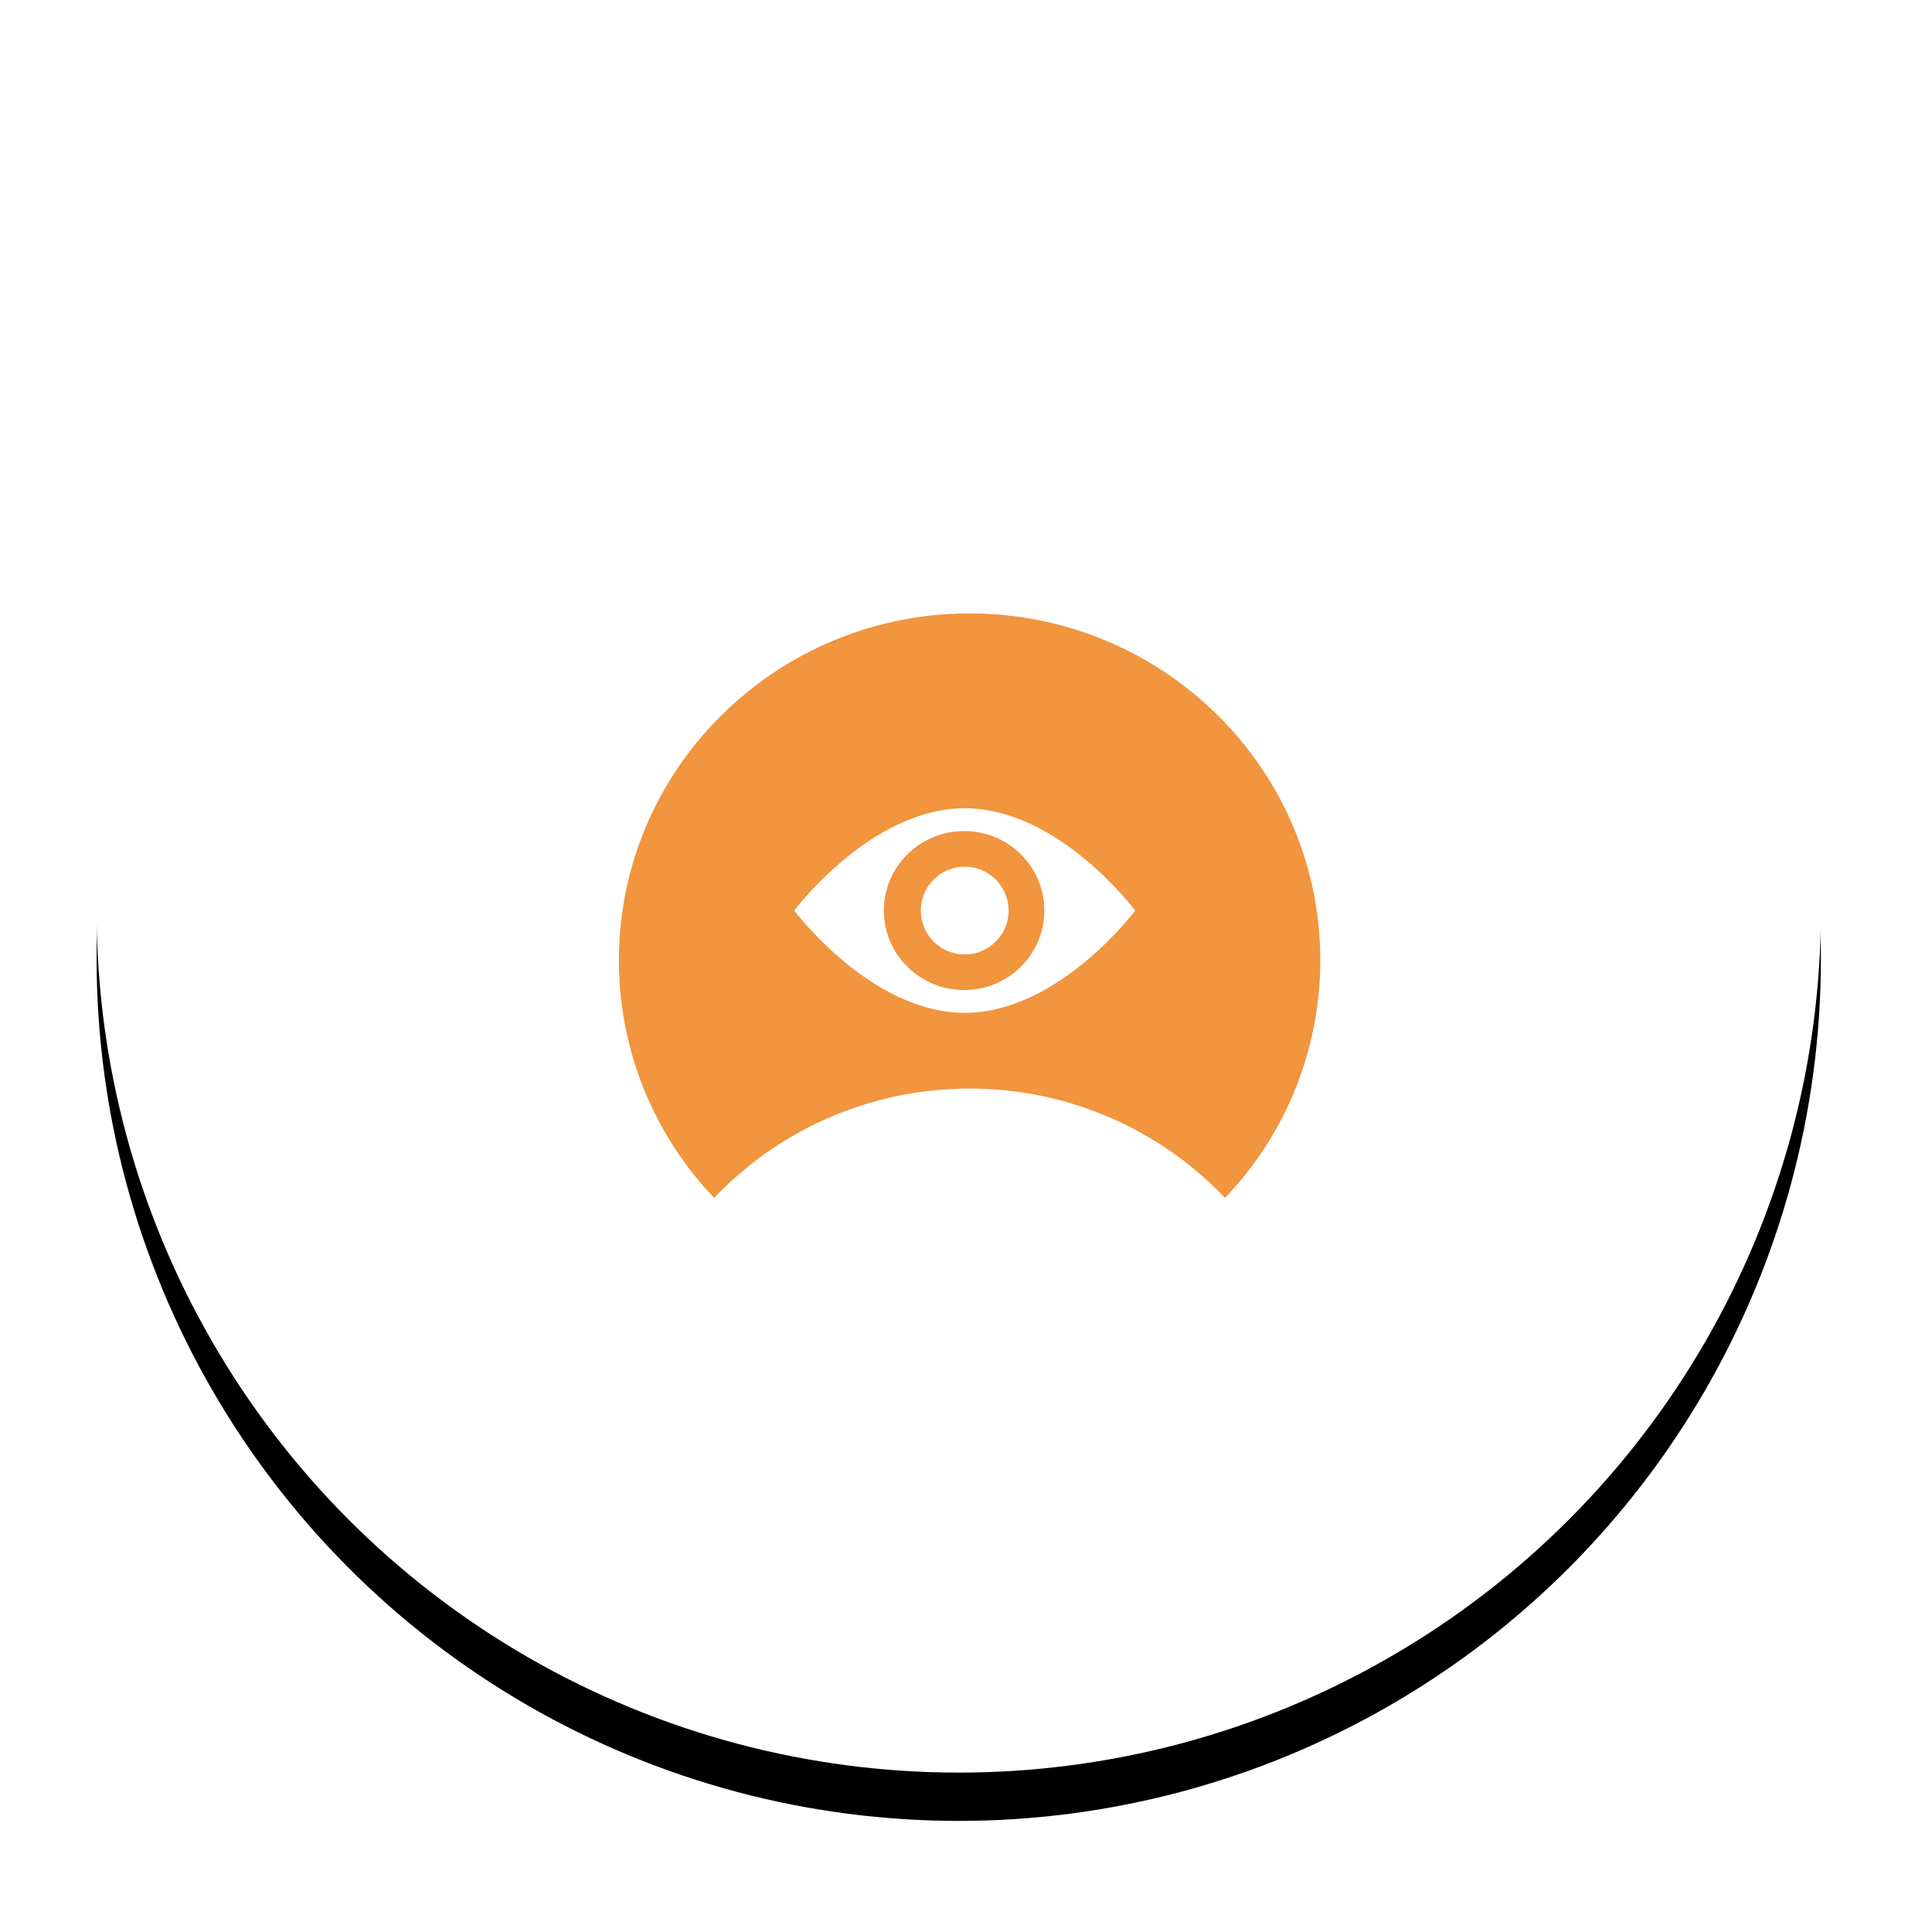
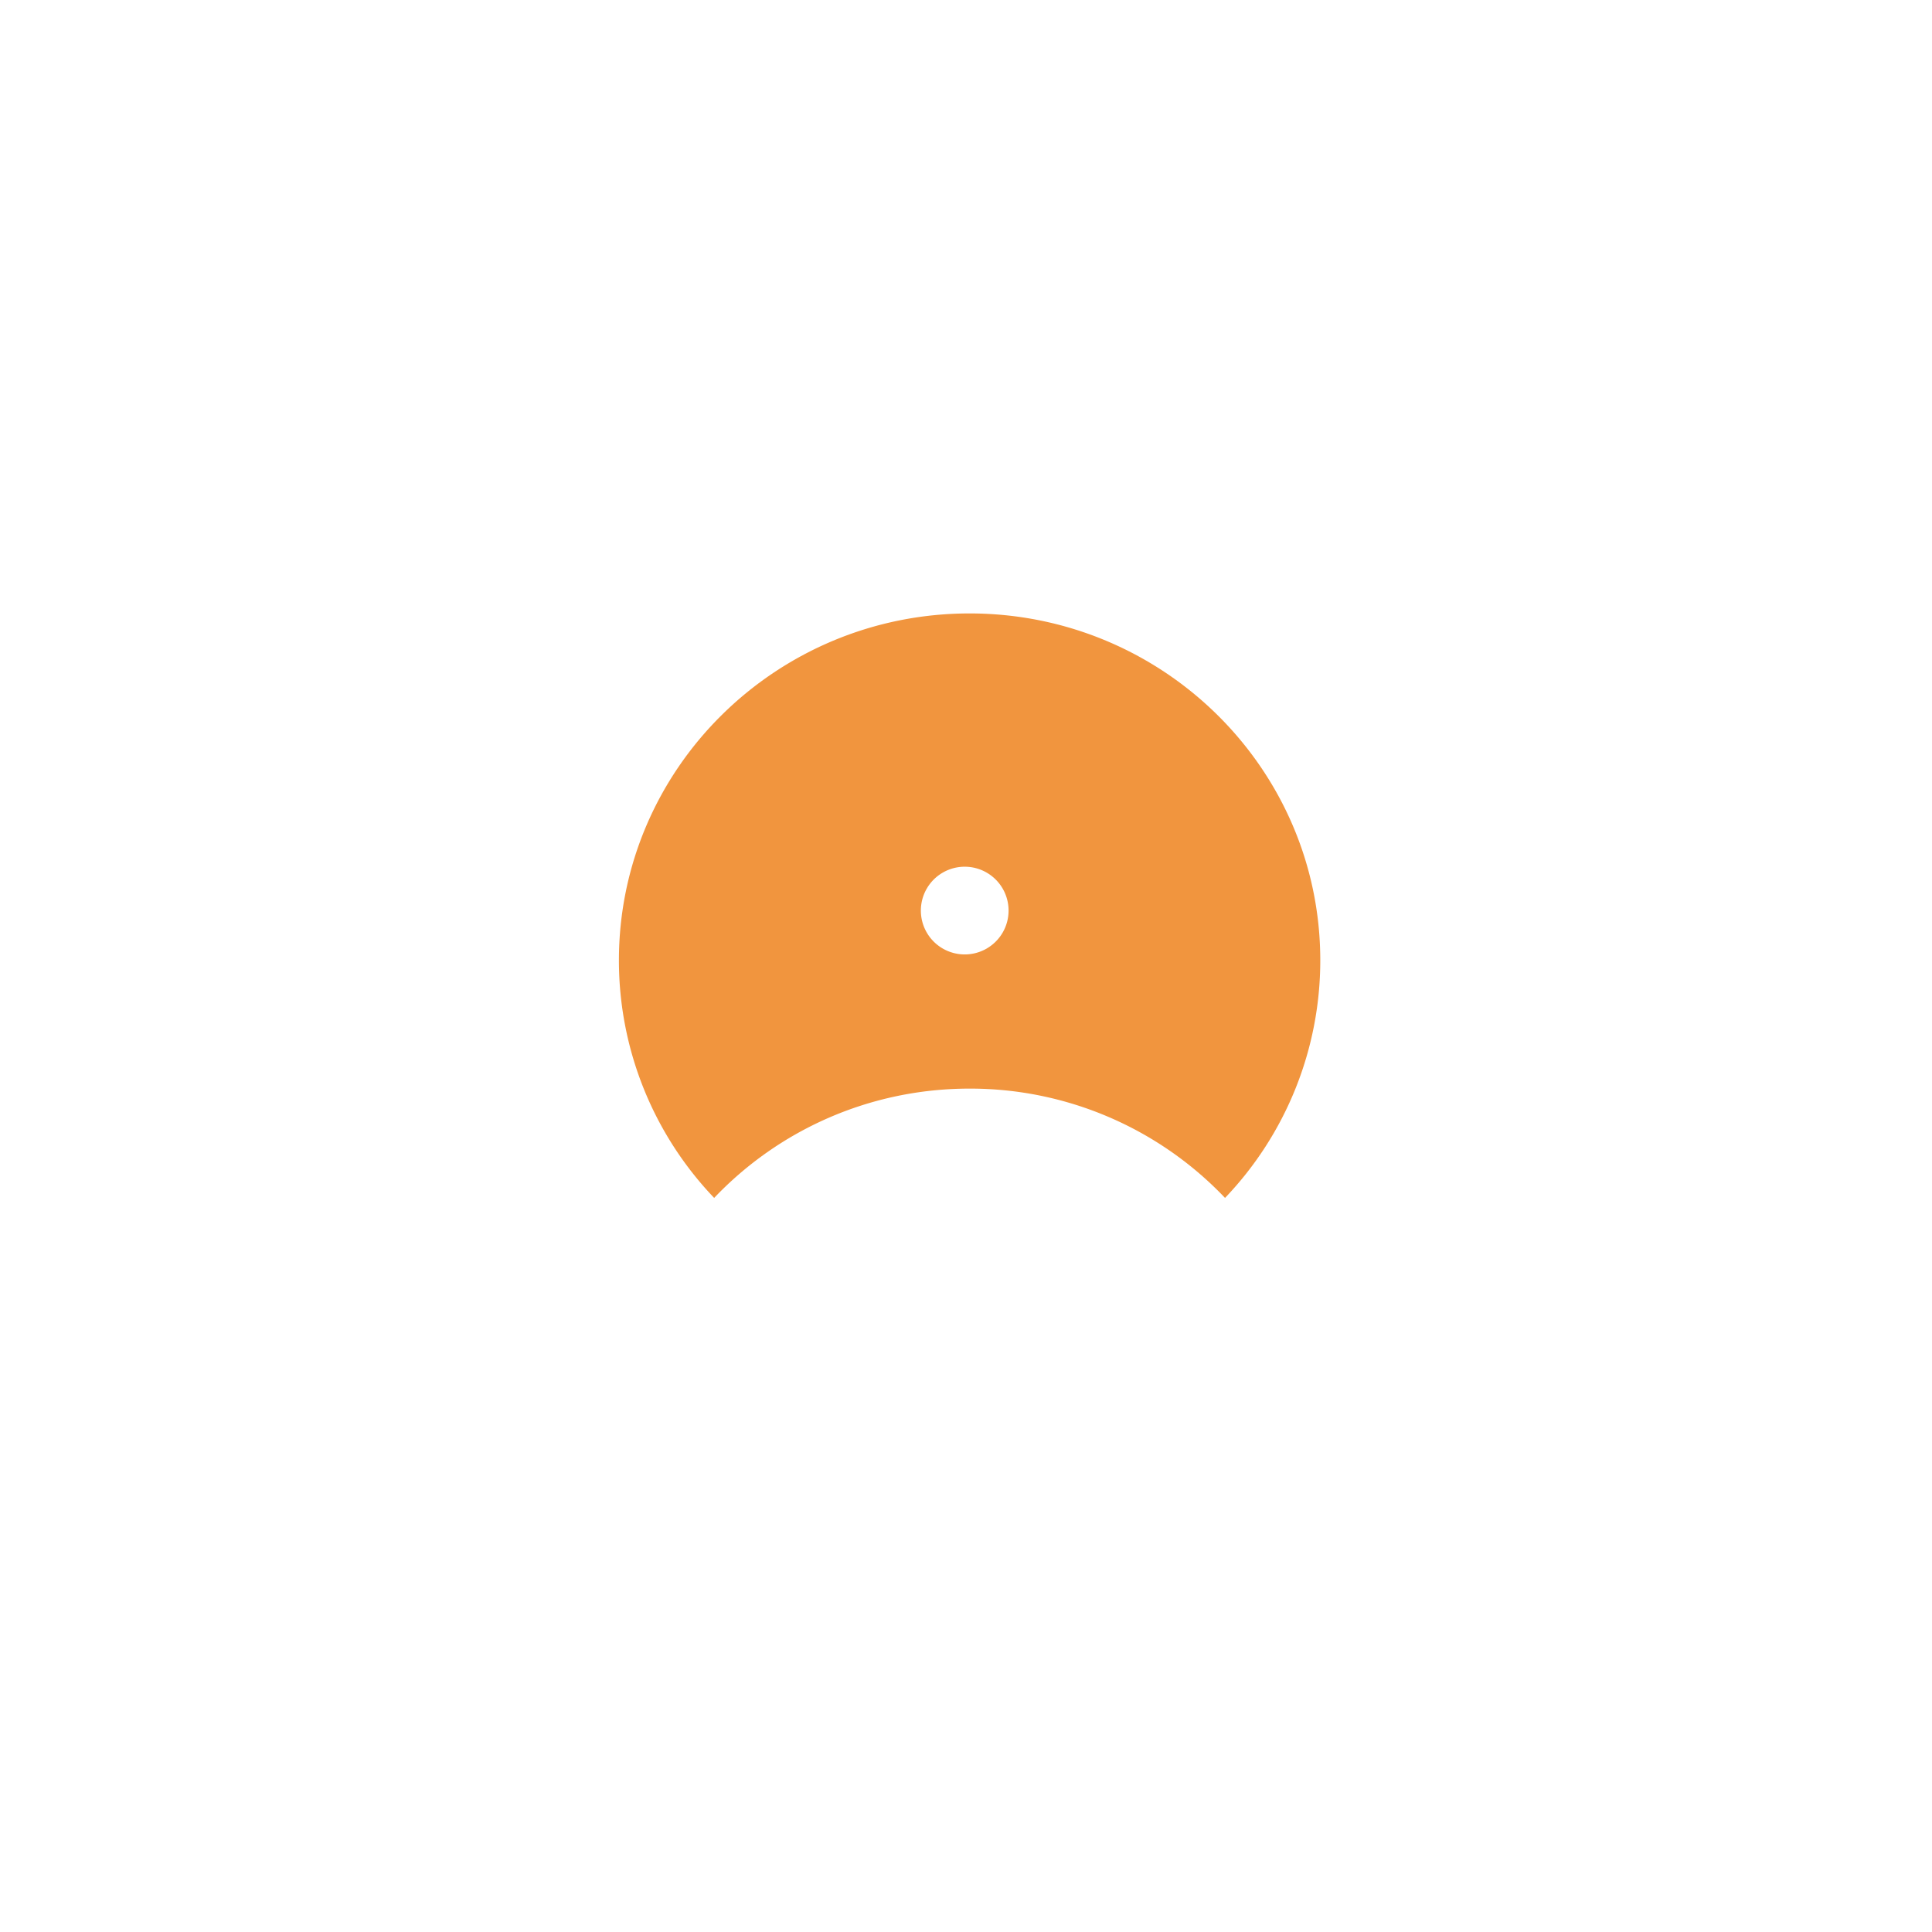
<svg xmlns="http://www.w3.org/2000/svg" xmlns:xlink="http://www.w3.org/1999/xlink" width="80" height="80">
  <defs>
    <filter x="-9.8%" y="-7%" width="119.6%" height="119.6%" filterUnits="objectBoundingBox" id="a">
      <feOffset dy="2" in="SourceAlpha" result="shadowOffsetOuter1" />
      <feGaussianBlur stdDeviation="2" in="shadowOffsetOuter1" result="shadowBlurOuter1" />
      <feColorMatrix values="0 0 0 0 0 0 0 0 0 0 0 0 0 0 0 0 0 0 0.115 0" in="shadowBlurOuter1" />
    </filter>
-     <circle id="b" cx="35.7" cy="35.7" r="35.7" />
  </defs>
  <g fill="none" fill-rule="evenodd">
    <g fill-rule="nonzero" transform="translate(4 2)">
      <use fill="#000" filter="url(#a)" xlink:href="#b" />
      <use fill="#FFF" xlink:href="#b" />
    </g>
    <path d="M29.572 49.603a14.23 14.23 0 01-3.944-9.838c0-7.928 6.507-14.364 14.521-14.364 8.015 0 14.521 6.436 14.521 14.364a14.23 14.23 0 01-3.944 9.838 14.556 14.556 0 00-10.577-4.526c-4.167 0-7.928 1.74-10.577 4.526z" fill="#F1953E" />
-     <path d="M39.95 33.468c-3.9 0-7.061 4.236-7.061 4.236s3.16 4.235 7.059 4.235c3.898 0 7.058-4.235 7.058-4.235s-3.158-4.236-7.057-4.236zm-.028 7.528c-1.835 0-3.323-1.474-3.323-3.292 0-1.818 1.488-3.292 3.323-3.292s3.322 1.474 3.322 3.292c0 1.818-1.487 3.292-3.322 3.292z" fill="#FFF" />
    <path d="M39.948 35.889a1.816 1.816 0 11-.002 3.632 1.816 1.816 0 01.002-3.632z" fill="#FFF" />
  </g>
</svg>